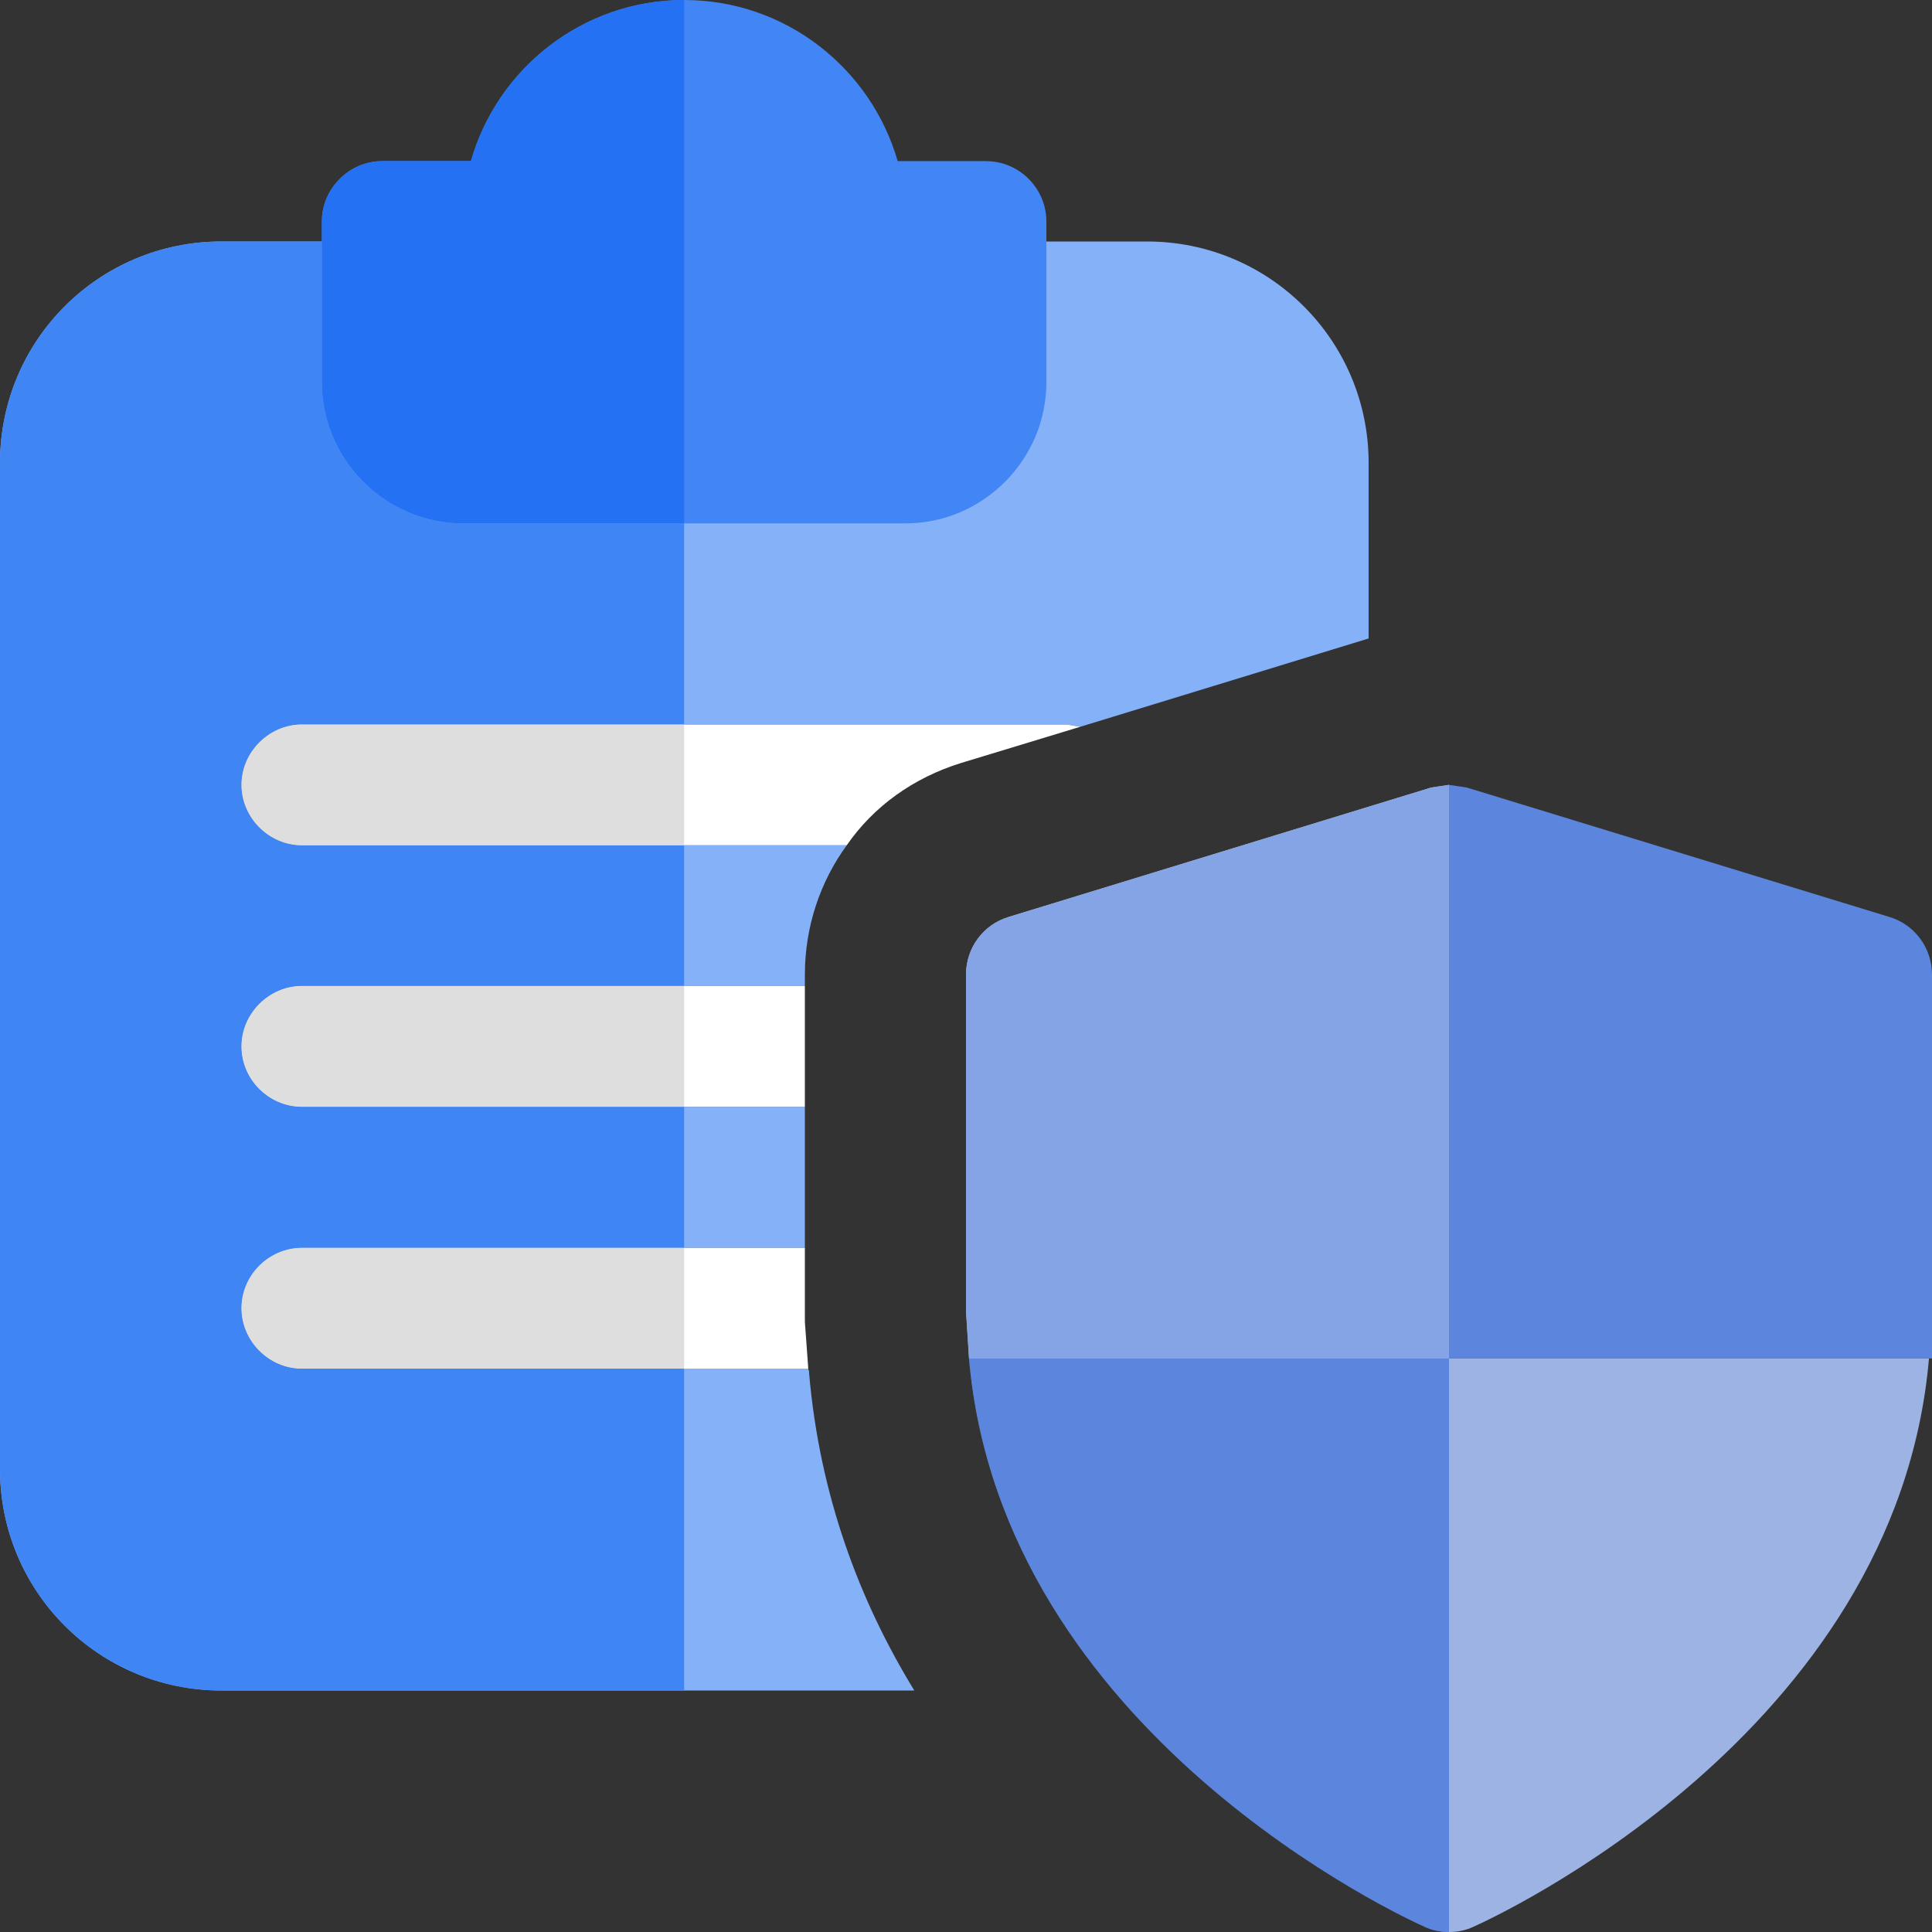
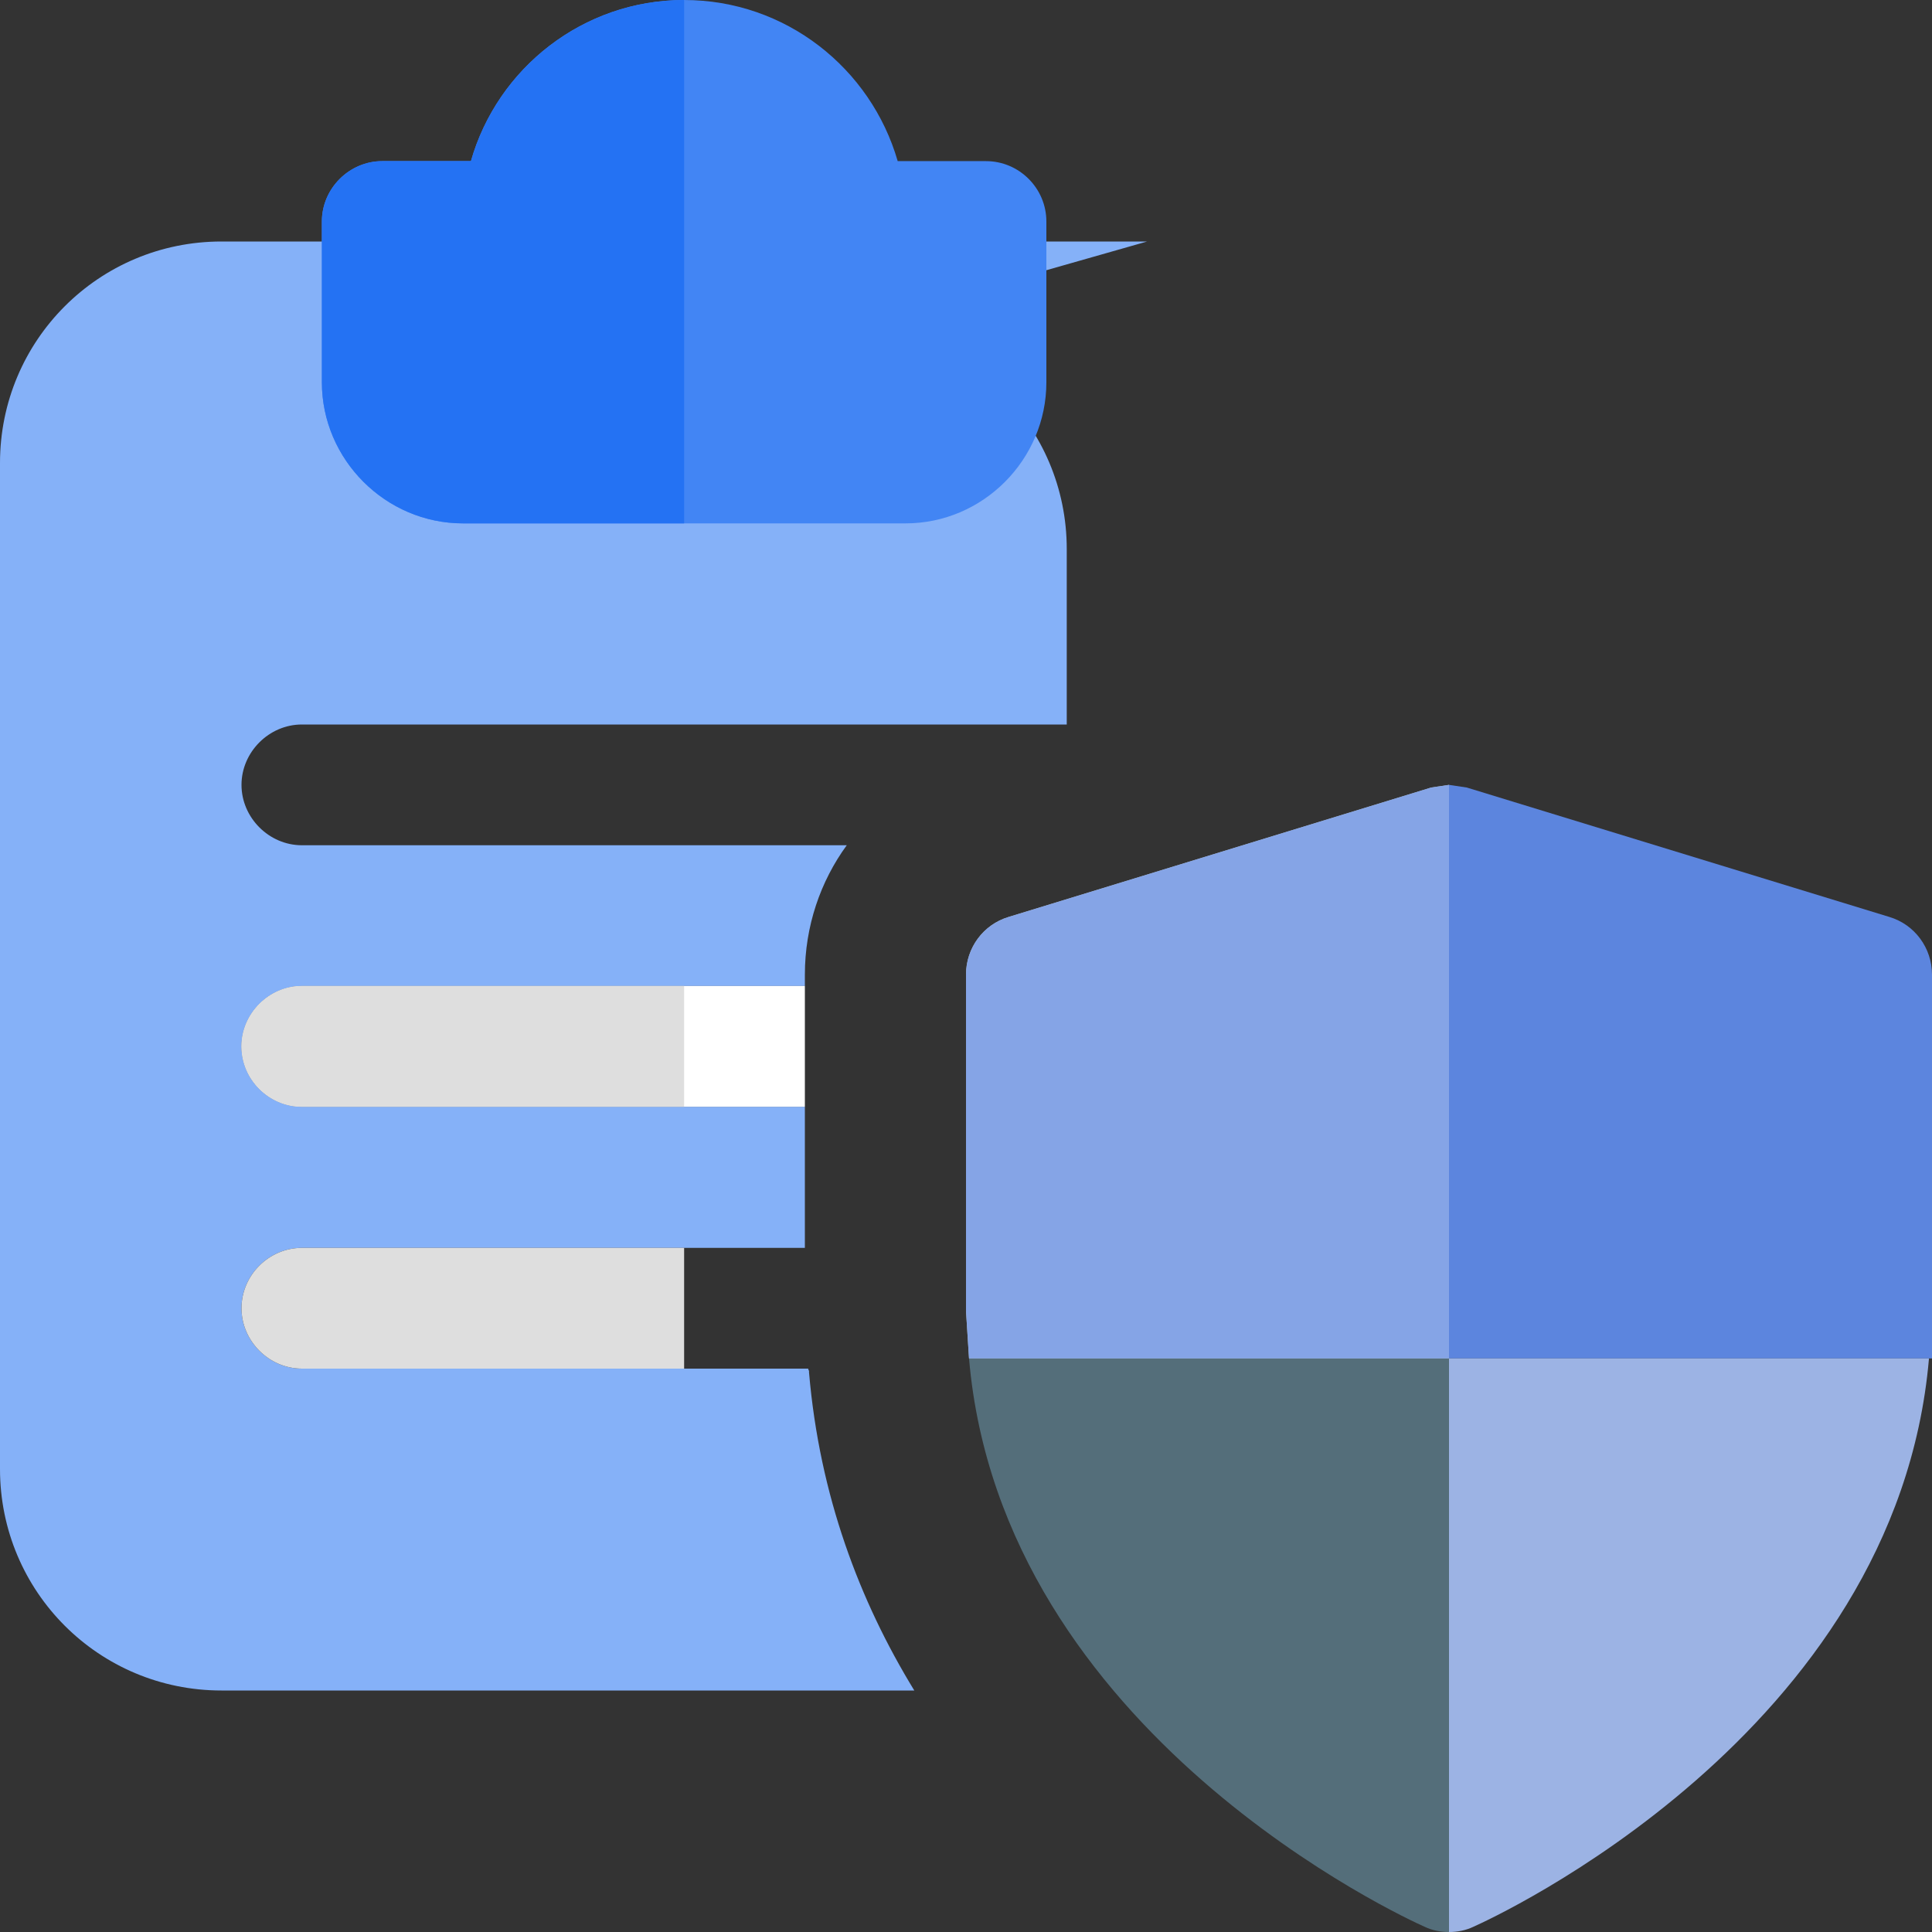
<svg xmlns="http://www.w3.org/2000/svg" viewBox="0 0 512 512" width="500" height="500">
  <rect x="0" y="0" width="512" height="512" fill="#333333" stroke="none" />
  <style>.a{fill:#85b1f8}.b{fill:#4285f4}.c{fill:#fff}.d{fill:#4085f4}.e{fill:#2472f3}.f{fill:#dedede}.g{fill:#5c85de}.h{fill:#9cb3e4}.i{fill:#546e7a}.j{fill:#b0bec5}.k{fill:#85a4e6}</style>
-   <path class="a" d="m304 64h-245.3c-32.5 0-58.7 26.2-58.7 58.7v266.6c0 32.5 26.2 58.7 58.7 58.7h183.6c-14.5-23.7-25.1-51.6-27.9-84.3v-0.4l-0.2-0.4v-0.2h-134.2c-8.7 0-16-7.3-16-16 0-8.8 7.3-16 16-16h133.3v-37.4h-133.3c-8.7 0-16-7.2-16-16 0-8.7 7.3-16 16-16h133.3v-3c0-12.8 4.1-24.7 11.1-34.3h-144.4c-8.7 0-16-7.3-16-16 0-8.7 7.3-16 16-16h202.7l3.6 0.6 76.4-23.4v-46.5c0-32.5-26.3-58.7-58.7-58.7z" />
+   <path class="a" d="m304 64h-245.3c-32.5 0-58.7 26.2-58.7 58.7v266.6c0 32.5 26.2 58.7 58.7 58.7h183.6c-14.5-23.7-25.1-51.6-27.9-84.3v-0.4l-0.2-0.4v-0.2h-134.2c-8.7 0-16-7.3-16-16 0-8.8 7.3-16 16-16h133.3v-37.4h-133.3c-8.7 0-16-7.2-16-16 0-8.7 7.3-16 16-16h133.3v-3c0-12.8 4.1-24.7 11.1-34.3h-144.4c-8.7 0-16-7.3-16-16 0-8.7 7.3-16 16-16h202.7v-46.5c0-32.5-26.3-58.7-58.7-58.7z" />
  <path class="b" d="m261.3 42.7h-23.4c-7.1-24.6-29.7-42.7-56.6-42.7-26.8 0-49.5 18.1-56.5 42.7h-23.5c-8.7 0-16 7.2-16 16v42.6c0 20.5 16.9 37.4 37.4 37.4h117.3c20.5 0 37.3-16.9 37.3-37.4v-42.6c0-8.8-7.2-16-16-16z" />
-   <path class="c" d="m286.3 192.6l-31.6 9.6c-12.6 3.9-23.2 11.5-30.3 21.8h-144.4c-8.7 0-16-7.3-16-16 0-8.7 7.3-16 16-16h202.7z" />
  <path class="c" d="m213.3 261.3v32h-133.3c-8.7 0-16-7.2-16-16 0-8.7 7.3-16 16-16z" />
-   <path class="c" d="m214.2 362.7h-134.2c-8.7 0-16-7.3-16-16 0-8.8 7.3-16 16-16h133.3v19.6z" />
-   <path class="d" d="m85.3 64h-26.6c-32.5 0-58.7 26.2-58.7 58.7v266.6c0 32.5 26.2 58.7 58.7 58.7h122.6v-85.3h-101.3c-8.7 0-16-7.3-16-16 0-8.8 7.3-16 16-16h101.3v-37.4h-101.3c-8.7 0-16-7.2-16-16 0-8.7 7.3-16 16-16h101.3v-37.3h-101.3c-8.7 0-16-7.3-16-16 0-8.7 7.3-16 16-16h101.3v-53.3h-58.6c-20.5 0-37.4-16.9-37.4-37.4z" />
  <path class="e" d="m181.3 0c-26.8 0-49.5 18.1-56.5 42.7h-23.5c-8.7 0-16 7.2-16 16v5.3 37.3c0 20.5 16.9 37.4 37.4 37.4h58.6z" />
-   <path class="f" d="m181.3 192h-101.3c-8.7 0-16 7.3-16 16 0 8.7 7.3 16 16 16h101.3z" />
  <path class="f" d="m181.3 261.3h-101.3c-8.7 0-16 7.3-16 16 0 8.8 7.3 16 16 16h101.3z" />
  <path class="f" d="m181.3 330.7h-101.3c-8.7 0-16 7.2-16 16 0 8.7 7.3 16 16 16h101.3z" />
  <path class="g" d="m500.7 243l-112-34.3-4.7-0.7v152h128v-101.7c0-7.1-4.6-13.3-11.3-15.3z" />
  <path class="h" d="m384 360v152c2.2 0 4.4-0.4 6.5-1.4 4.7-2.1 112.1-51 120.7-150.6z" />
  <path class="i" d="m256.8 360c8.6 99.6 116 148.5 120.7 150.6 2.1 1 4.3 1.4 6.5 1.4v-152z" />
  <path class="j" d="m379.3 208.7l-112 34.3c-6.7 2-11.3 8.2-11.3 15.3v89.1l0.8 12.6h127.2v-152z" />
-   <path class="g" d="m384 360h-127.2c8.6 99.6 116 148.5 120.7 150.6 2.1 1 4.3 1.4 6.5 1.4z" />
  <path class="k" d="m384 208l-4.7 0.7-112 34.3c-6.7 2-11.3 8.2-11.3 15.3v89.1l0.8 12.6h127.2z" />
</svg>